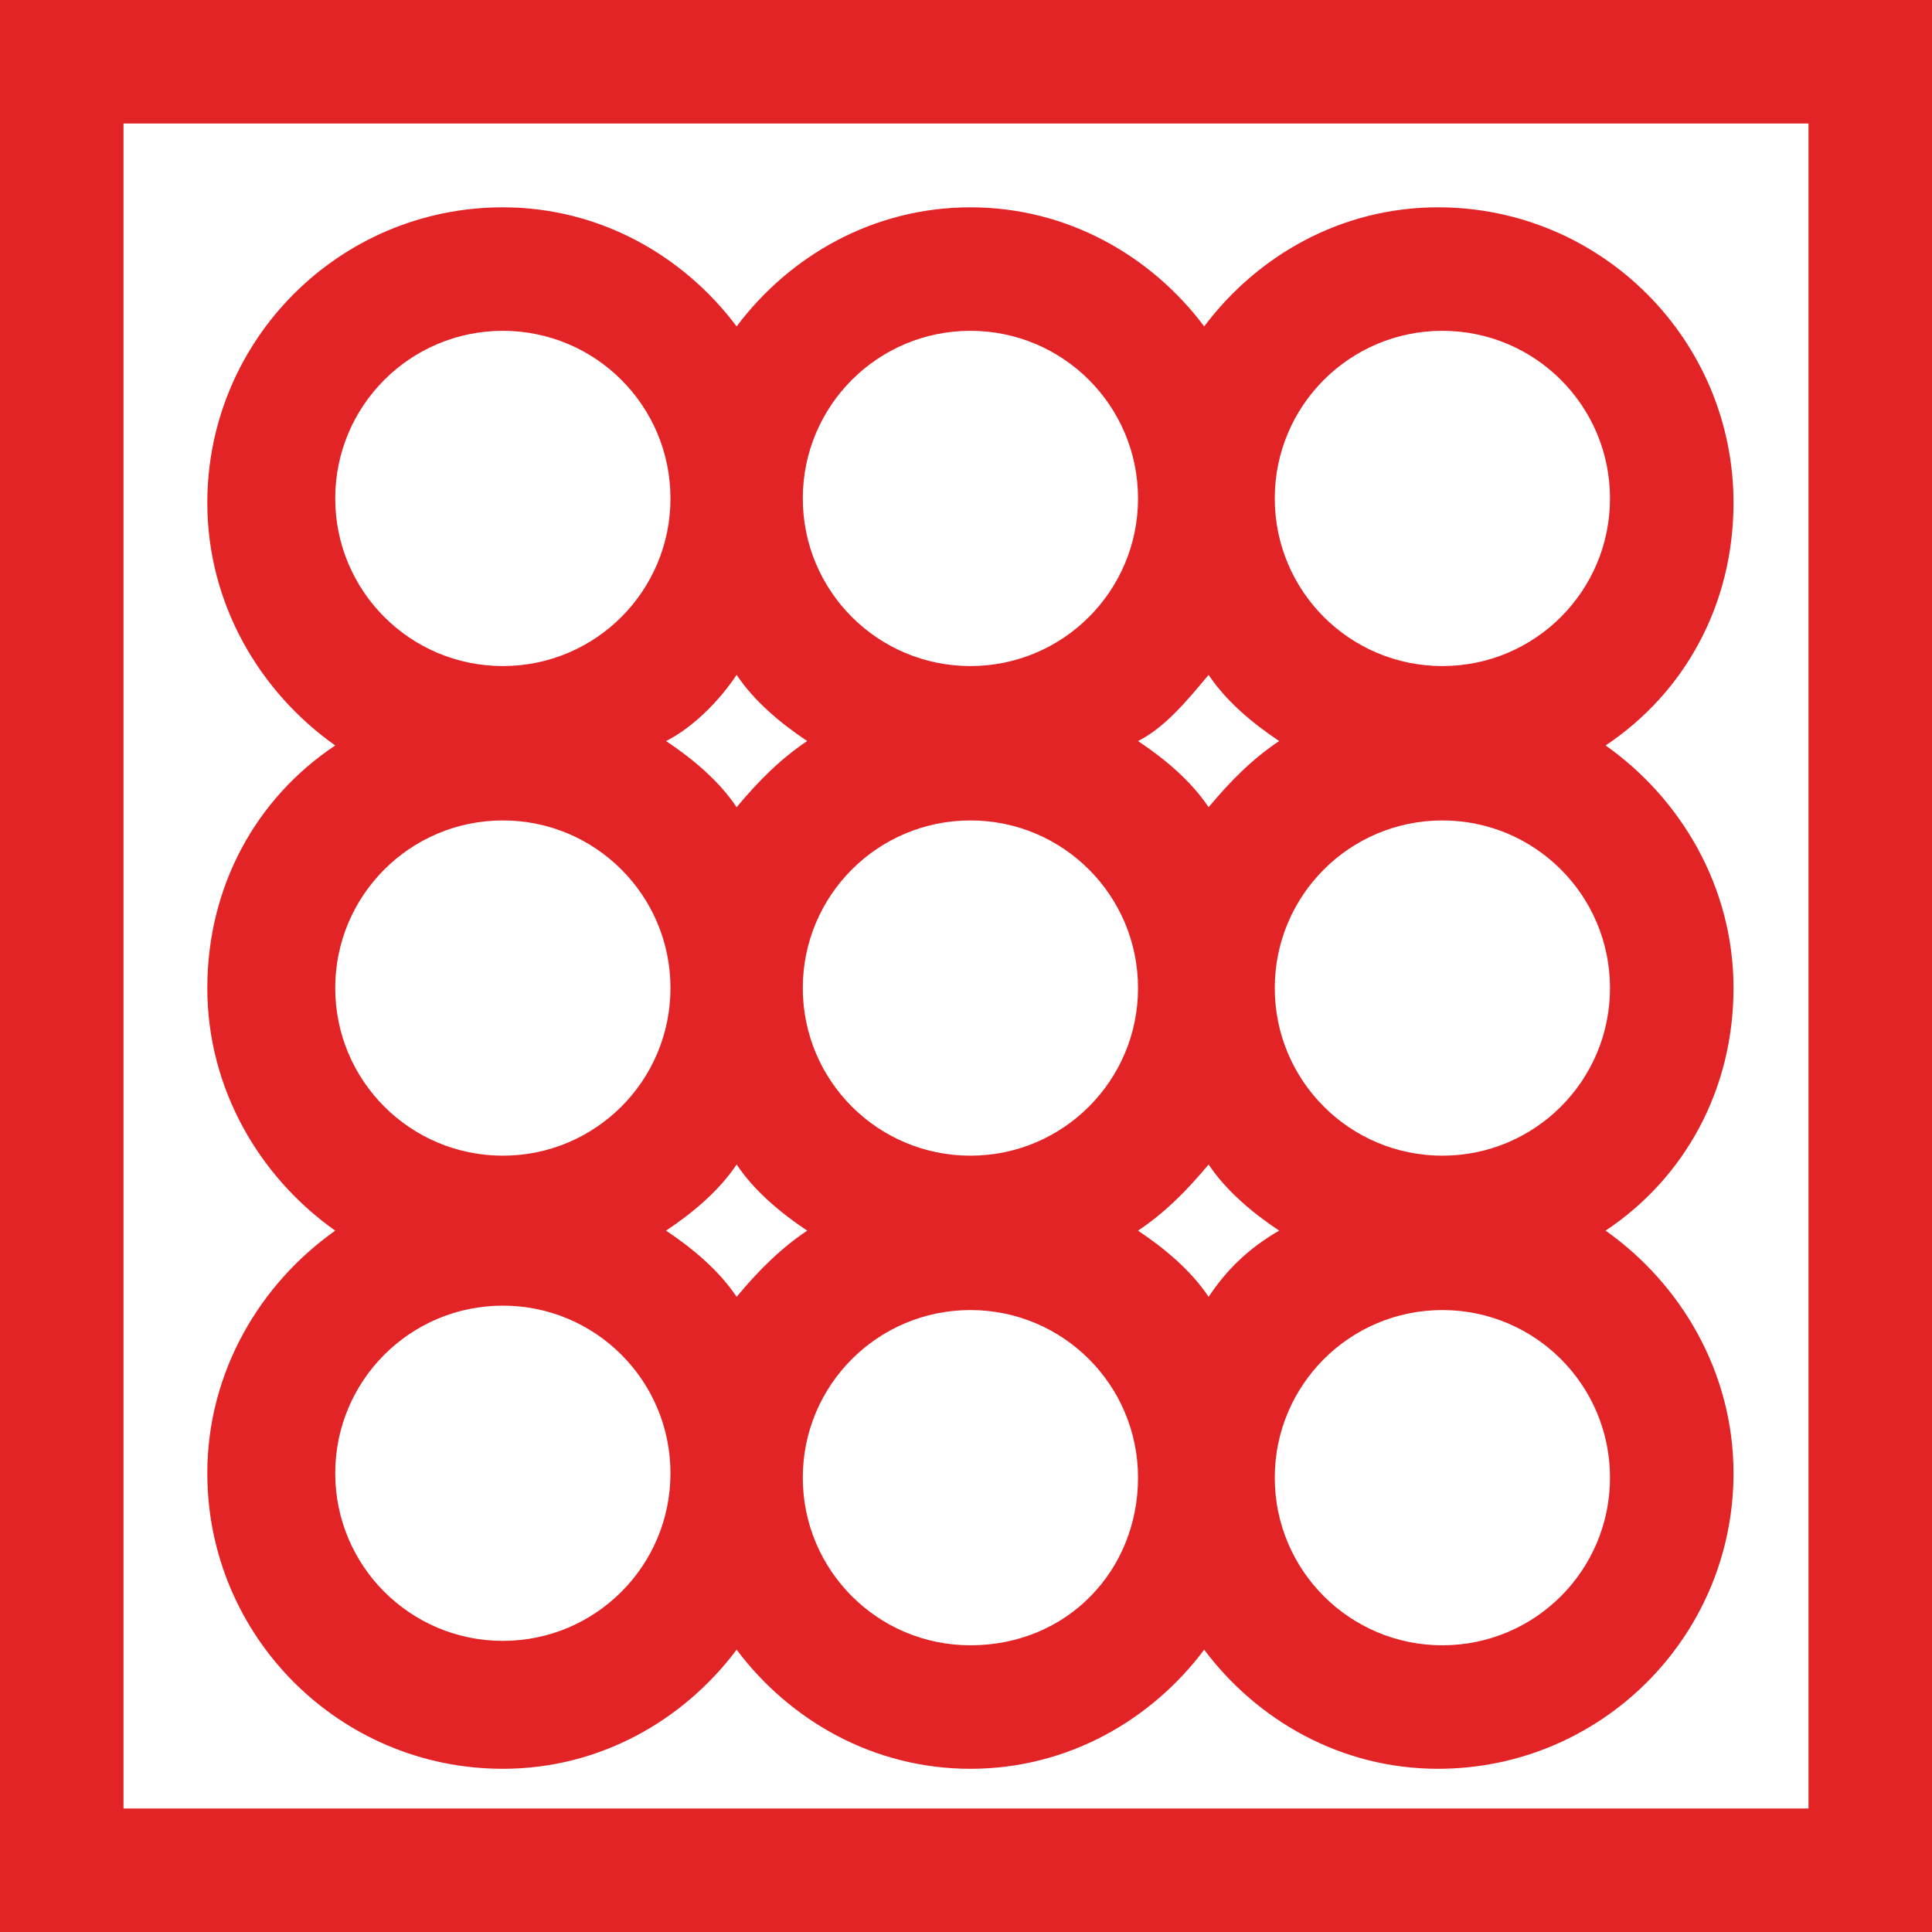
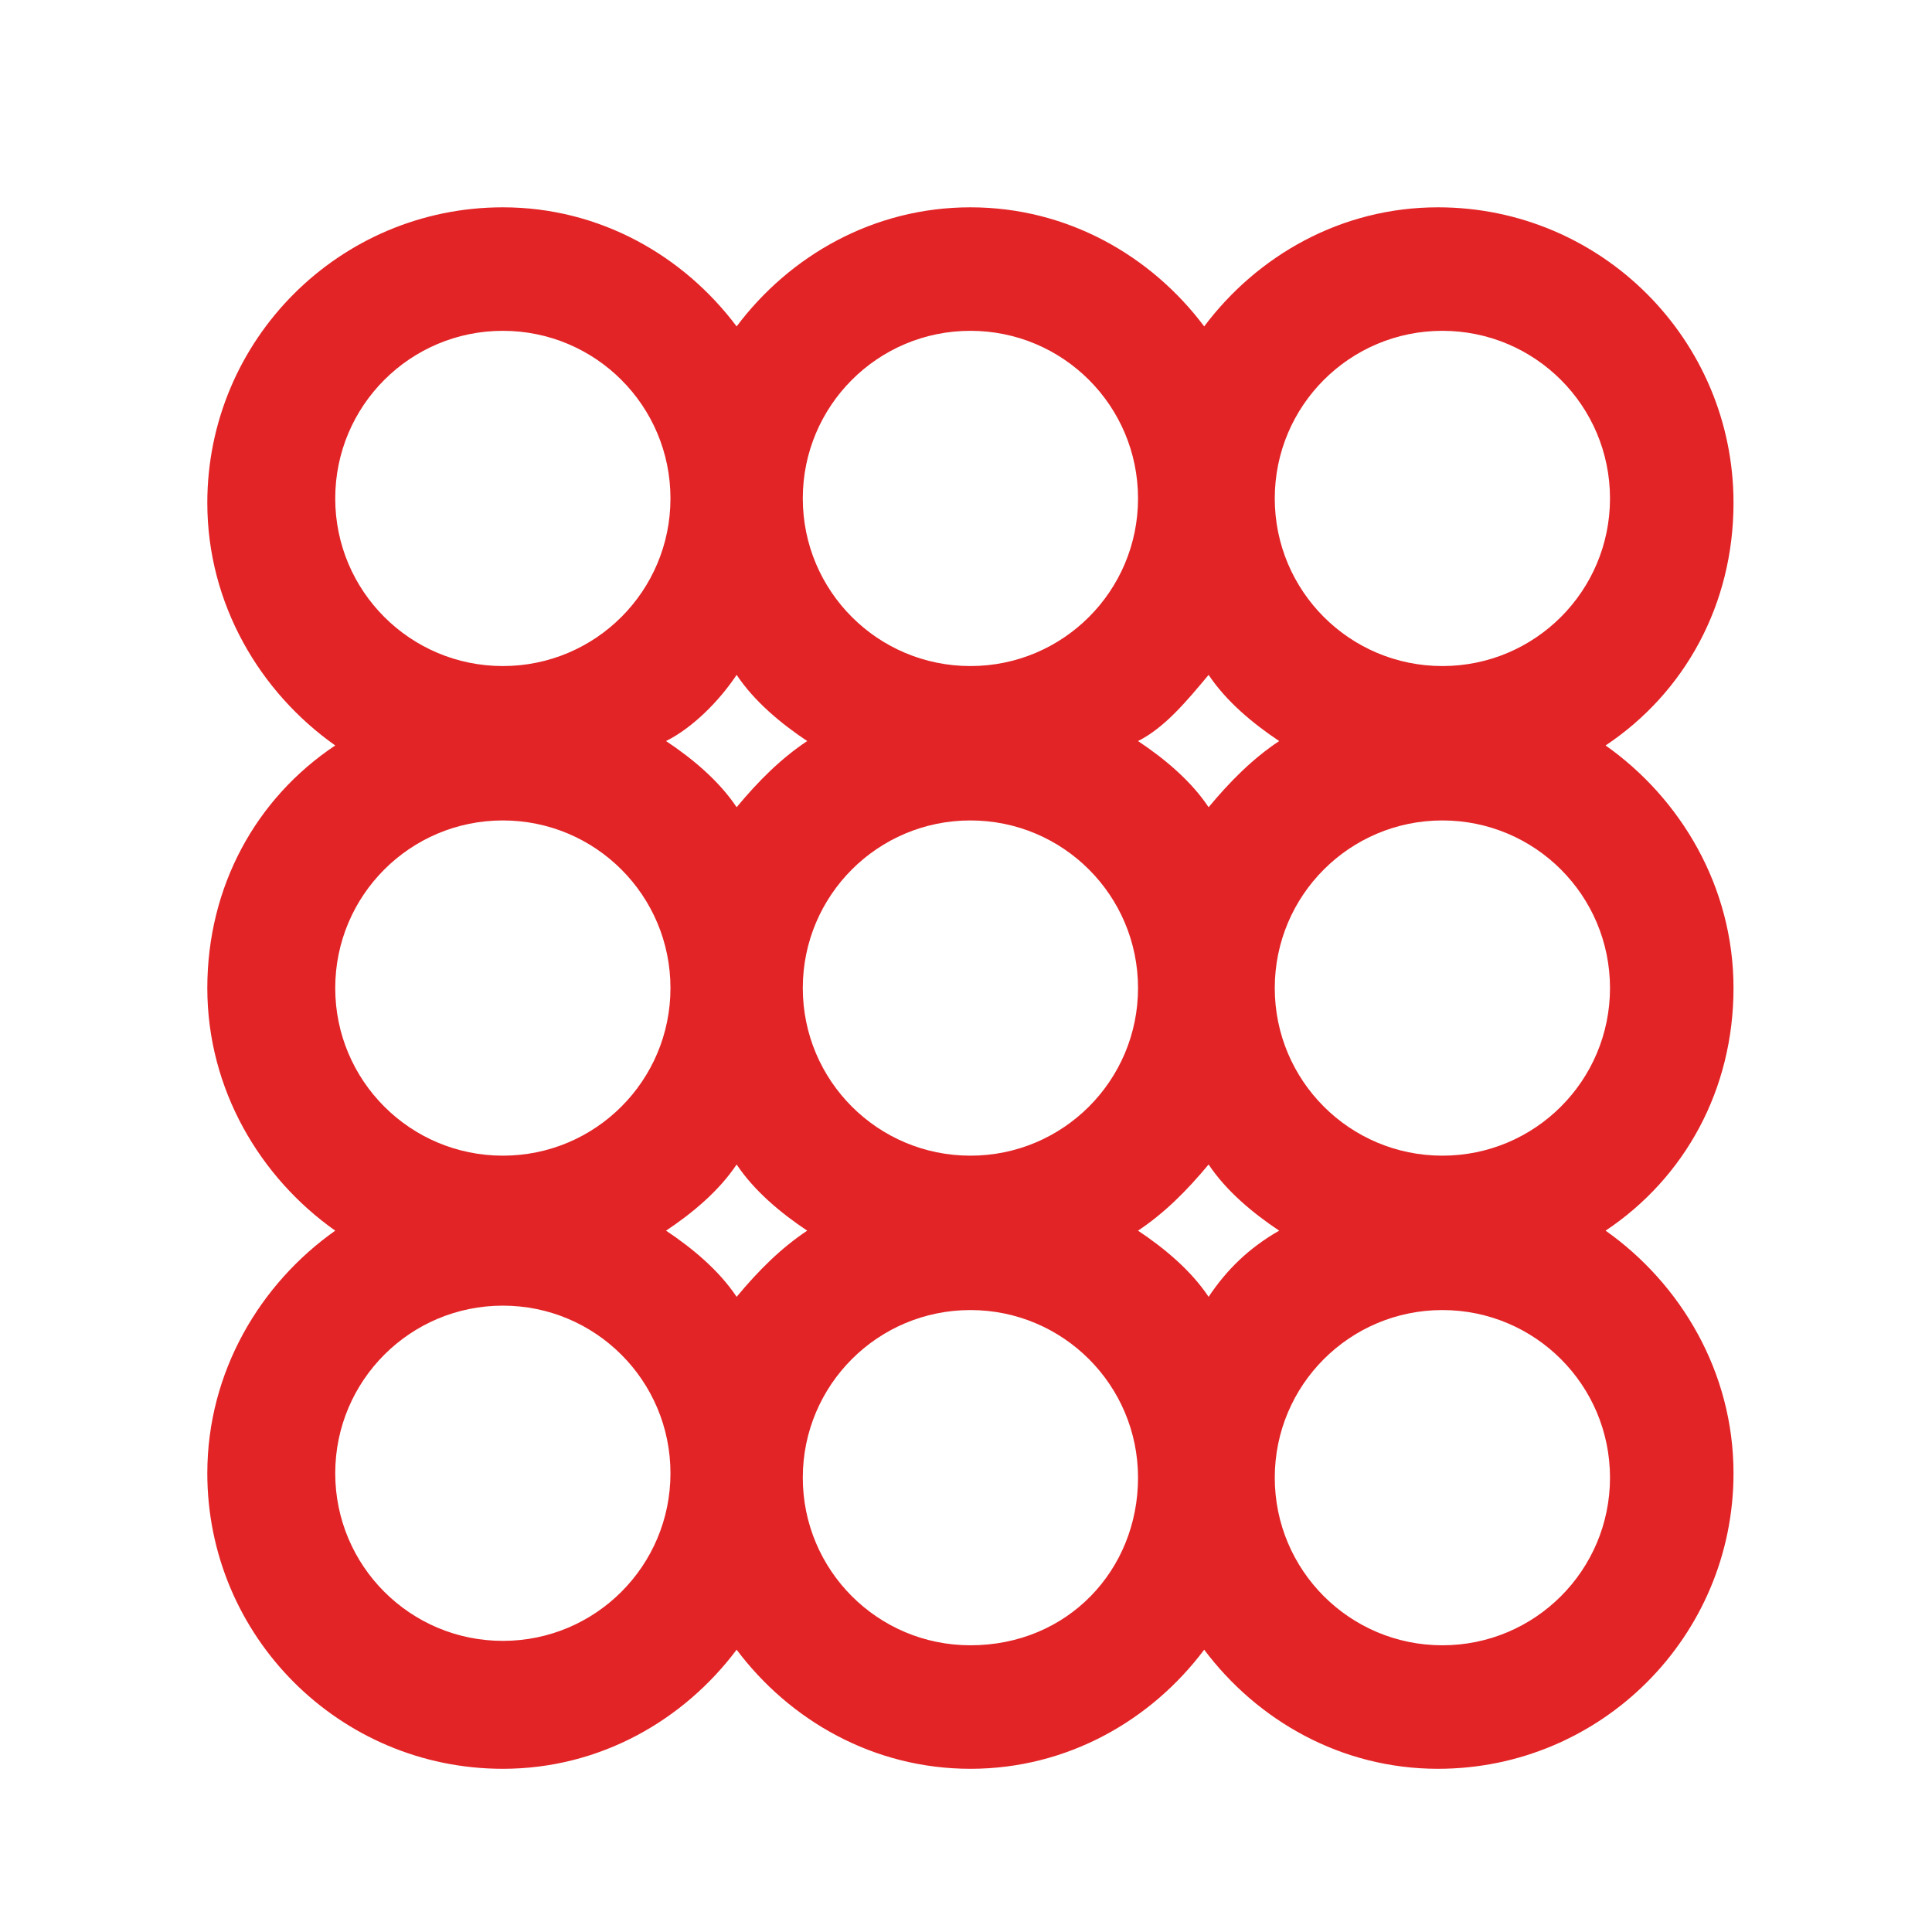
<svg xmlns="http://www.w3.org/2000/svg" version="1.1" id="Calque_1" x="0px" y="0px" viewBox="0 0 43.8 43.8" style="enable-background:new 0 0 43.8 43.8;" xml:space="preserve">
  <style type="text/css">
	.st0{fill:#E32426;}
</style>
  <g>
    <path class="st0" d="M4.7,33.4c0,3.7,3,6.7,6.7,6.7c2.2,0,4.1-1.1,5.3-2.7c1.2,1.6,3.1,2.7,5.3,2.7c2.2,0,4.1-1.1,5.3-2.7   c1.2,1.6,3.1,2.7,5.3,2.7c3.7,0,6.7-3,6.7-6.7c0-2.3-1.2-4.3-2.9-5.5c1.8-1.2,2.9-3.2,2.9-5.5s-1.2-4.3-2.9-5.5   c1.8-1.2,2.9-3.2,2.9-5.5c0-3.7-3-6.7-6.7-6.7c-2.2,0-4.1,1.1-5.3,2.7c-1.2-1.6-3.1-2.7-5.3-2.7c-2.2,0-4.1,1.1-5.3,2.7   c-1.2-1.6-3.1-2.7-5.3-2.7c-3.7,0-6.7,3-6.7,6.7c0,2.3,1.2,4.3,2.9,5.5c-1.8,1.2-2.9,3.2-2.9,5.5s1.2,4.3,2.9,5.5   C5.9,29.1,4.7,31.1,4.7,33.4z M16.7,15.3c0.4,0.6,1,1.1,1.6,1.5c-0.6,0.4-1.1,0.9-1.6,1.5c-0.4-0.6-1-1.1-1.6-1.5   C15.7,16.5,16.3,15.9,16.7,15.3z M27.4,15.3c0.4,0.6,1,1.1,1.6,1.5c-0.6,0.4-1.1,0.9-1.6,1.5c-0.4-0.6-1-1.1-1.6-1.5   C26.4,16.5,26.9,15.9,27.4,15.3z M27.4,29.4c-0.4-0.6-1-1.1-1.6-1.5c0.6-0.4,1.1-0.9,1.6-1.5c0.4,0.6,1,1.1,1.6,1.5   C28.3,28.3,27.8,28.8,27.4,29.4z M22,18.6c2.1,0,3.8,1.7,3.8,3.8s-1.7,3.8-3.8,3.8s-3.8-1.7-3.8-3.8S19.9,18.6,22,18.6z M16.7,26.4   c0.4,0.6,1,1.1,1.6,1.5c-0.6,0.4-1.1,0.9-1.6,1.5c-0.4-0.6-1-1.1-1.6-1.5C15.7,27.5,16.3,27,16.7,26.4z M22,37.3   c-2.1,0-3.8-1.7-3.8-3.8s1.7-3.8,3.8-3.8s3.8,1.7,3.8,3.8S24.2,37.3,22,37.3z M32.7,37.3c-2.1,0-3.8-1.7-3.8-3.8s1.7-3.8,3.8-3.8   s3.8,1.7,3.8,3.8S34.8,37.3,32.7,37.3z M32.7,26.2c-2.1,0-3.8-1.7-3.8-3.8s1.7-3.8,3.8-3.8s3.8,1.7,3.8,3.8S34.8,26.2,32.7,26.2z    M32.7,7.5c2.1,0,3.8,1.7,3.8,3.8s-1.7,3.8-3.8,3.8s-3.8-1.7-3.8-3.8S30.6,7.5,32.7,7.5z M22,7.5c2.1,0,3.8,1.7,3.8,3.8   s-1.7,3.8-3.8,3.8s-3.8-1.7-3.8-3.8S19.9,7.5,22,7.5z M11.4,7.5c2.1,0,3.8,1.7,3.8,3.8s-1.7,3.8-3.8,3.8s-3.8-1.7-3.8-3.8   S9.3,7.5,11.4,7.5z M11.4,18.6c2.1,0,3.8,1.7,3.8,3.8s-1.7,3.8-3.8,3.8s-3.8-1.7-3.8-3.8S9.3,18.6,11.4,18.6z M11.4,29.6   c2.1,0,3.8,1.7,3.8,3.8s-1.7,3.8-3.8,3.8s-3.8-1.7-3.8-3.8S9.3,29.6,11.4,29.6z" />
-     <path class="st0" d="M0,0v43.8h43.8V0H0z M41,41H2.8V2.8H41V41z" />
  </g>
</svg>